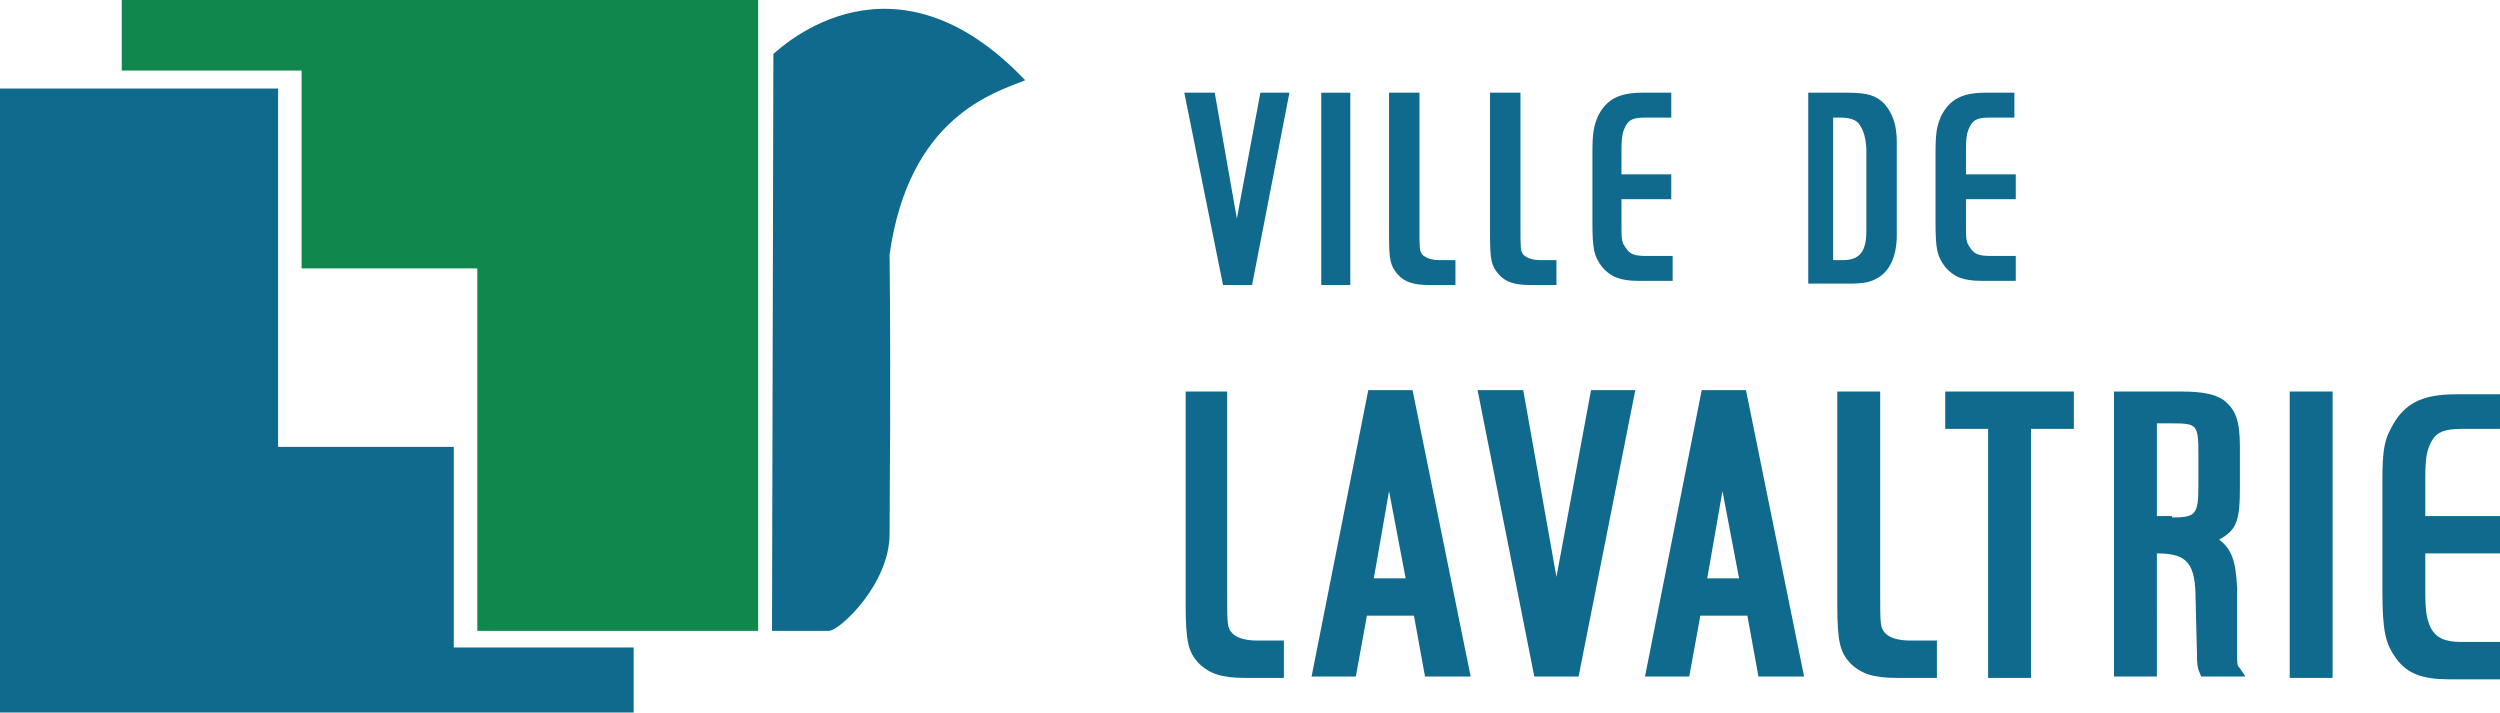
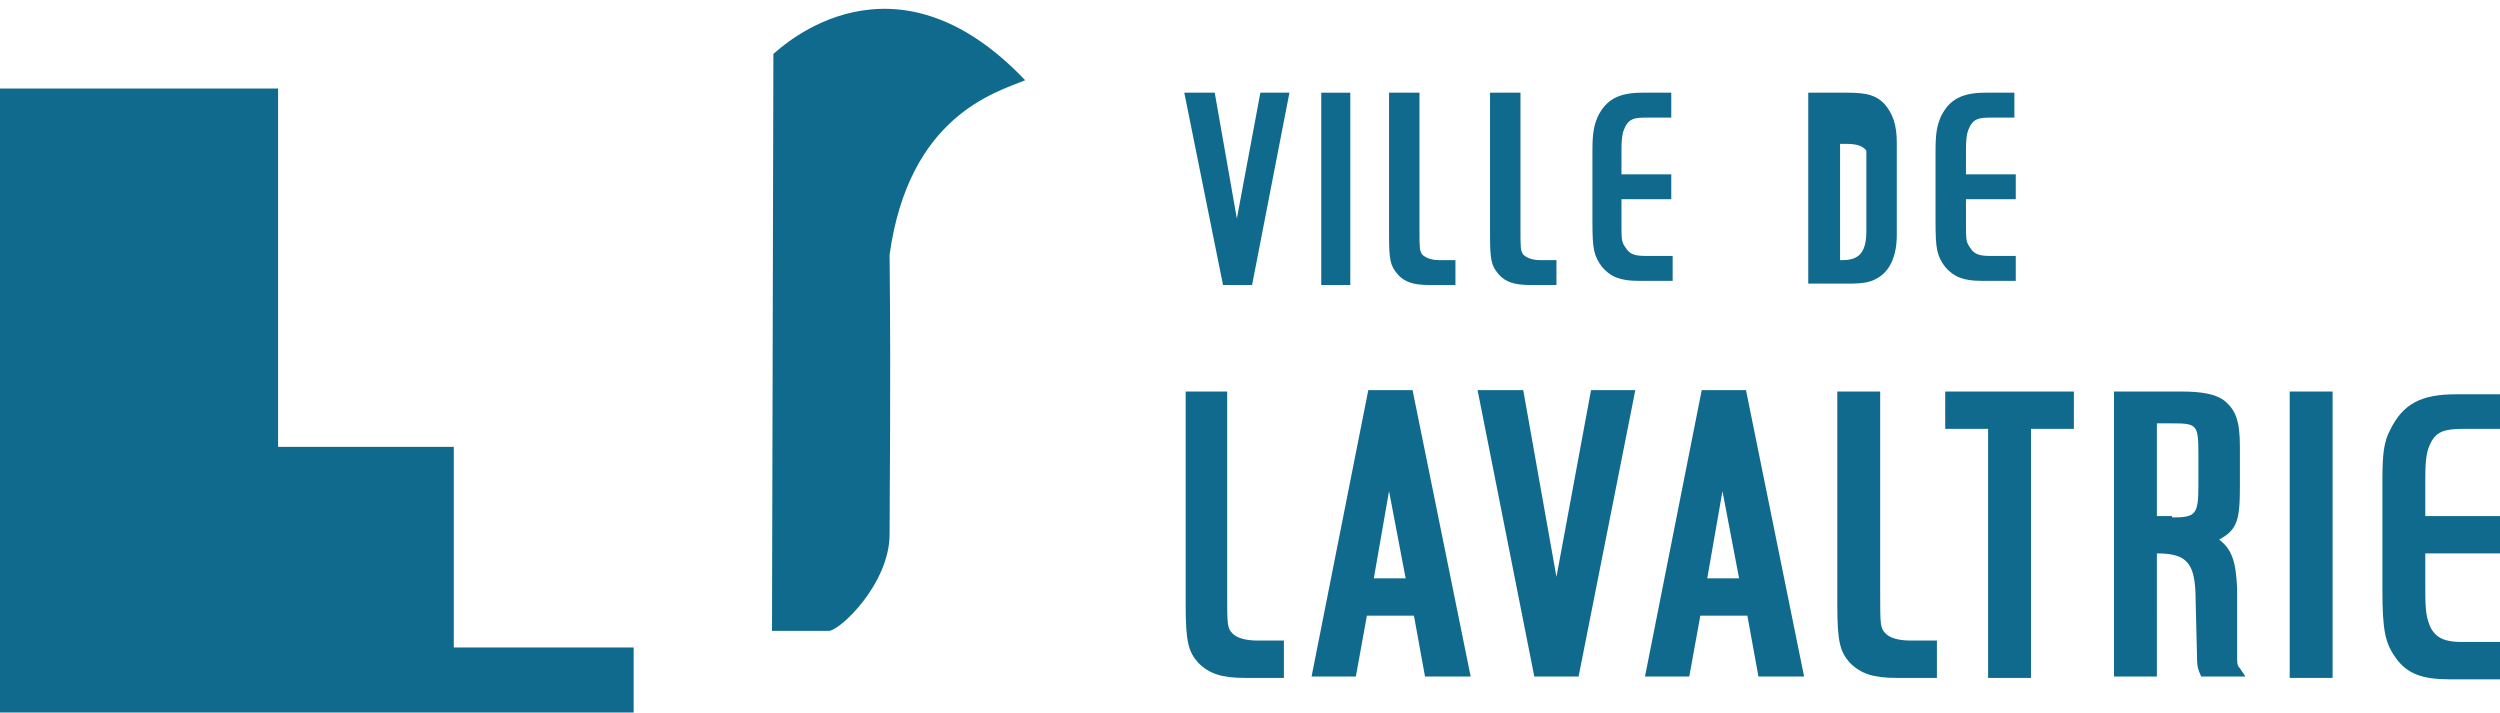
<svg xmlns="http://www.w3.org/2000/svg" version="1.1" id="Calque_2" x="0px" y="0px" viewBox="0 0 180.7 51.5" style="enable-background:new 0 0 180.7 51.5;" xml:space="preserve">
  <style type="text/css">
	.st0{fill:#106A8E;}
	.st1{fill:#10874D;}
</style>
  <g>
    <polygon class="st0" points="0,6.4 20.1,6.4 20.1,32.3 32.8,32.3 32.8,46.8 45.8,46.8 45.8,51.5 0,51.5  " />
-     <polygon class="st1" points="8.8,0 54.8,0 54.8,45.6 34.5,45.6 34.5,19.4 21.8,19.4 21.8,5.1 8.8,5.1  " />
    <path class="st0" d="M55.9,3.9c0.7-0.6,8.7-8.1,18.2,1.9c-2.2,0.9-8.4,2.6-9.8,12.6c0.1,10.2,0,16.6,0,20.2c0,3.6-3.6,7-4.4,7   c-0.9,0-4.1,0-4.1,0S55.9,6.8,55.9,3.9z" />
  </g>
  <g>
    <path class="st0" d="M88.7,28.3v14.5c0,2.4,0,2.6,0.4,3c0.3,0.3,0.9,0.5,1.8,0.5h1.9v2.7H90c-1.7,0-2.6-0.3-3.4-1.1   c-0.7-0.8-0.9-1.5-0.9-4.2V28.3H88.7z" />
    <path class="st0" d="M98.8,44.5L98,48.9h-3.2l4.1-20.7h3.2l4.2,20.7h-3.3l-0.8-4.4H98.8z M100.4,35.5l-1.1,6.3h2.3L100.4,35.5z" />
    <path class="st0" d="M114.1,48.9h-3.2l-4.1-20.7h3.3l2.4,13.5l2.5-13.5h3.2L114.1,48.9z" />
    <path class="st0" d="M122.9,44.5l-0.8,4.4h-3.2l4.1-20.7h3.2l4.2,20.7h-3.3l-0.8-4.4H122.9z M124.5,35.5l-1.1,6.3h2.3L124.5,35.5z" />
    <path class="st0" d="M135.9,28.3v14.5c0,2.4,0,2.6,0.4,3c0.3,0.3,0.9,0.5,1.8,0.5h1.9v2.7h-2.9c-1.7,0-2.6-0.3-3.4-1.1   c-0.7-0.8-0.9-1.5-0.9-4.2V28.3H135.9z" />
    <path class="st0" d="M140.6,31v-2.7h9.3V31h-3.1v18h-3.1V31H140.6z" />
    <path class="st0" d="M155.9,48.9h-3.1V28.3h4.9c1.5,0,2.4,0.2,3,0.6c0.9,0.7,1.2,1.5,1.2,3.4v2.9c0,2.4-0.2,3.1-1.5,3.8   c0.9,0.7,1.2,1.5,1.3,3.5l0,4.8c0,0.7,0,0.8,0.2,1l0.4,0.6h-3.2c-0.2-0.5-0.3-0.6-0.3-1.5l-0.1-4c0-2.7-0.6-3.4-2.8-3.4V48.9z    M157,37.4c1.7,0,1.9-0.2,1.9-2.3v-2.3c0-2.1-0.1-2.2-1.9-2.2h-1.1v6.7H157z" />
    <path class="st0" d="M165.5,28.3h3.1v20.7h-3.1V28.3z" />
    <path class="st0" d="M180.7,31H178c-1.3,0-1.9,0.2-2.3,1c-0.3,0.6-0.4,1.1-0.4,2.7v2.6h5.4v2.7h-5.4v2.6c0,1.7,0.1,2.1,0.4,2.8   c0.4,0.7,1,1,2.2,1h2.8v2.7H177c-1.9,0-3-0.4-3.8-1.5c-0.8-1.1-1-2-1-5v-7.8c0-2,0.1-2.9,0.6-3.8c0.9-1.8,2.2-2.5,4.7-2.5h3.2V31z" />
  </g>
  <g>
    <path class="st0" d="M90.5,20.6h-2.1L85.6,6.7h2.2l1.6,9.1l1.7-9.1h2.1L90.5,20.6z" />
    <path class="st0" d="M95.5,6.7h2.1v13.9h-2.1V6.7z" />
    <path class="st0" d="M102.6,6.7v9.7c0,1.6,0,1.7,0.2,2c0.2,0.2,0.6,0.4,1.2,0.4h1.2v1.8h-1.9c-1.1,0-1.8-0.2-2.3-0.8   c-0.5-0.6-0.6-1-0.6-2.8V6.7H102.6z" />
    <path class="st0" d="M109.9,6.7v9.7c0,1.6,0,1.7,0.2,2c0.2,0.2,0.6,0.4,1.2,0.4h1.2v1.8h-1.9c-1.1,0-1.8-0.2-2.3-0.8   c-0.5-0.6-0.6-1-0.6-2.8V6.7H109.9z" />
    <path class="st0" d="M120.8,8.5H119c-0.9,0-1.2,0.1-1.5,0.6c-0.2,0.4-0.3,0.7-0.3,1.8v1.7h3.6v1.8h-3.6v1.7c0,1.2,0,1.4,0.3,1.8   c0.3,0.5,0.7,0.6,1.5,0.6h1.9v1.8h-2.5c-1.3,0-2-0.3-2.6-1c-0.6-0.8-0.7-1.3-0.7-3.3V11c0-1.4,0.1-1.9,0.4-2.6   c0.6-1.2,1.5-1.7,3.2-1.7h2.1V8.5z" />
-     <path class="st0" d="M133.5,6.7c1.5,0,2.1,0.2,2.7,0.8c0.6,0.7,0.9,1.5,0.9,2.8V17c0,1.5-0.5,2.6-1.4,3.1c-0.5,0.3-1,0.4-2.1,0.4   h-2.9V6.7H133.5z M132.7,18.8h0.5c1.2,0,1.7-0.6,1.7-2.1v-5.8c0-0.8-0.2-1.5-0.5-1.9c-0.2-0.3-0.6-0.5-1.4-0.5h-0.5V18.8z" />
+     <path class="st0" d="M133.5,6.7c1.5,0,2.1,0.2,2.7,0.8c0.6,0.7,0.9,1.5,0.9,2.8V17c0,1.5-0.5,2.6-1.4,3.1c-0.5,0.3-1,0.4-2.1,0.4   h-2.9V6.7H133.5z M132.7,18.8h0.5c1.2,0,1.7-0.6,1.7-2.1v-5.8c-0.2-0.3-0.6-0.5-1.4-0.5h-0.5V18.8z" />
    <path class="st0" d="M145.7,8.5h-1.8c-0.9,0-1.2,0.1-1.5,0.6c-0.2,0.4-0.3,0.7-0.3,1.8v1.7h3.6v1.8h-3.6v1.7c0,1.2,0,1.4,0.3,1.8   c0.3,0.5,0.7,0.6,1.5,0.6h1.8v1.8h-2.5c-1.3,0-2-0.3-2.6-1c-0.6-0.8-0.7-1.3-0.7-3.3V11c0-1.4,0.1-1.9,0.4-2.6   c0.6-1.2,1.5-1.7,3.2-1.7h2.1V8.5z" />
  </g>
</svg>